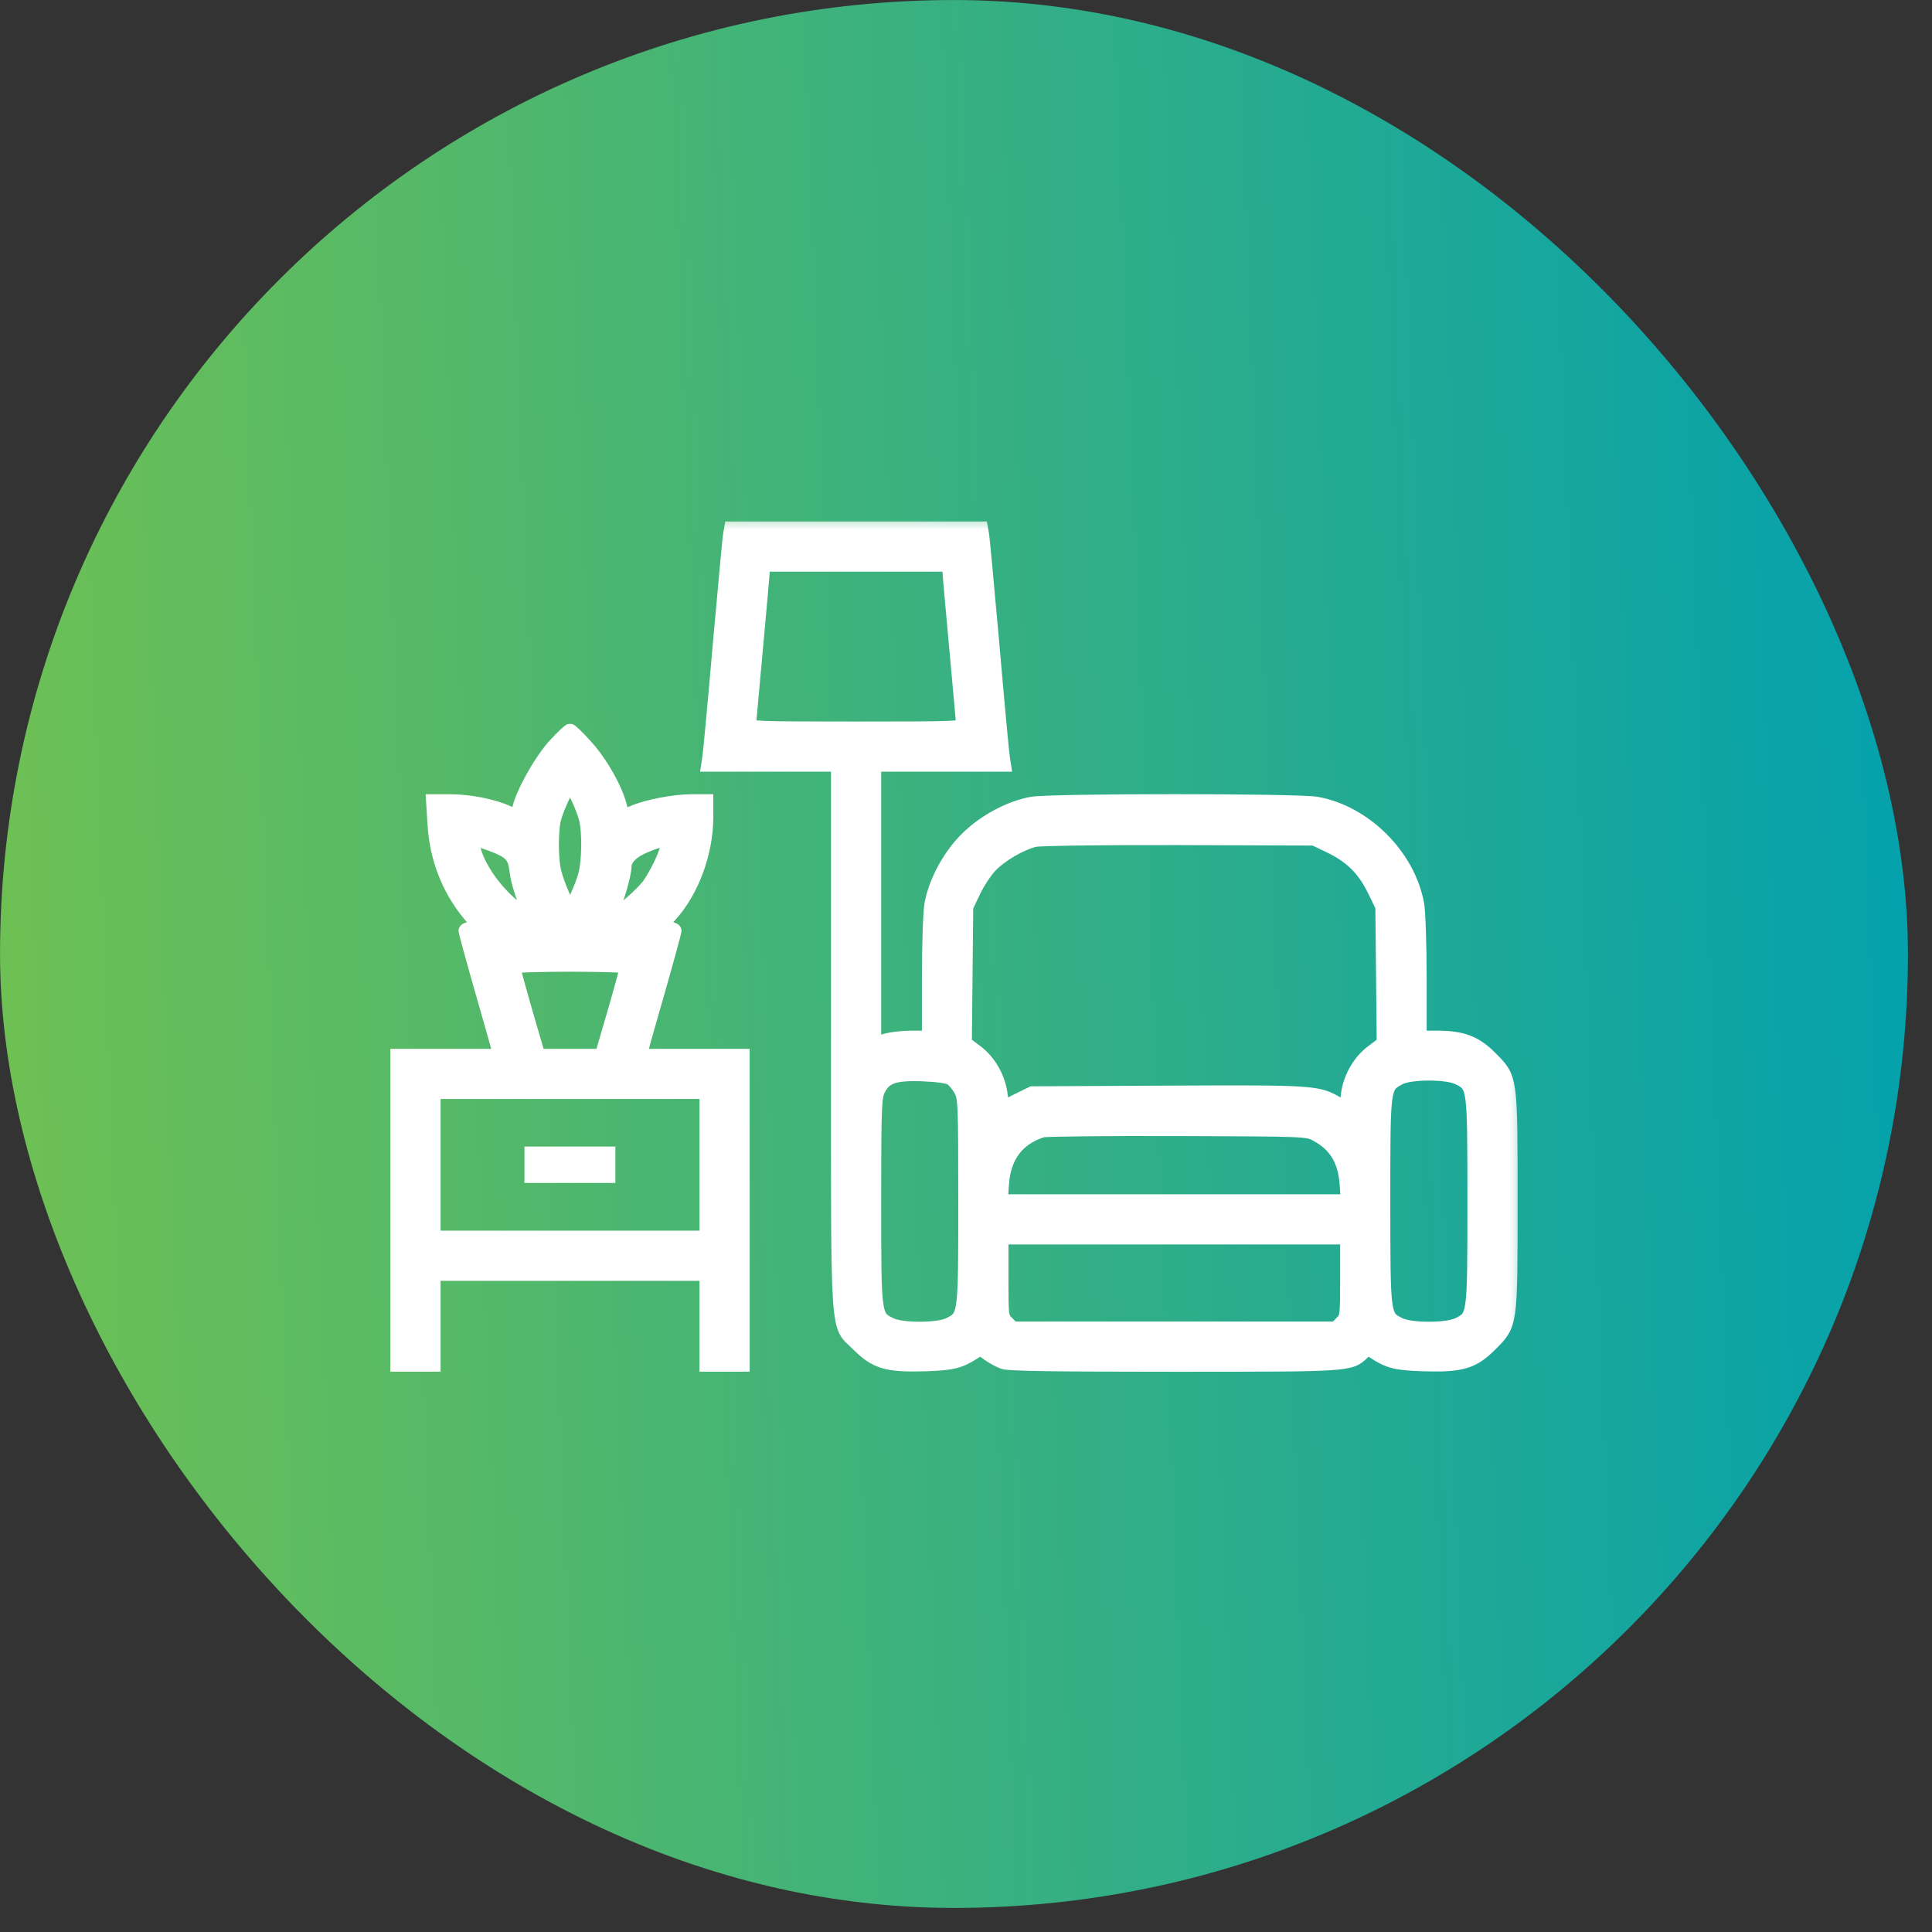
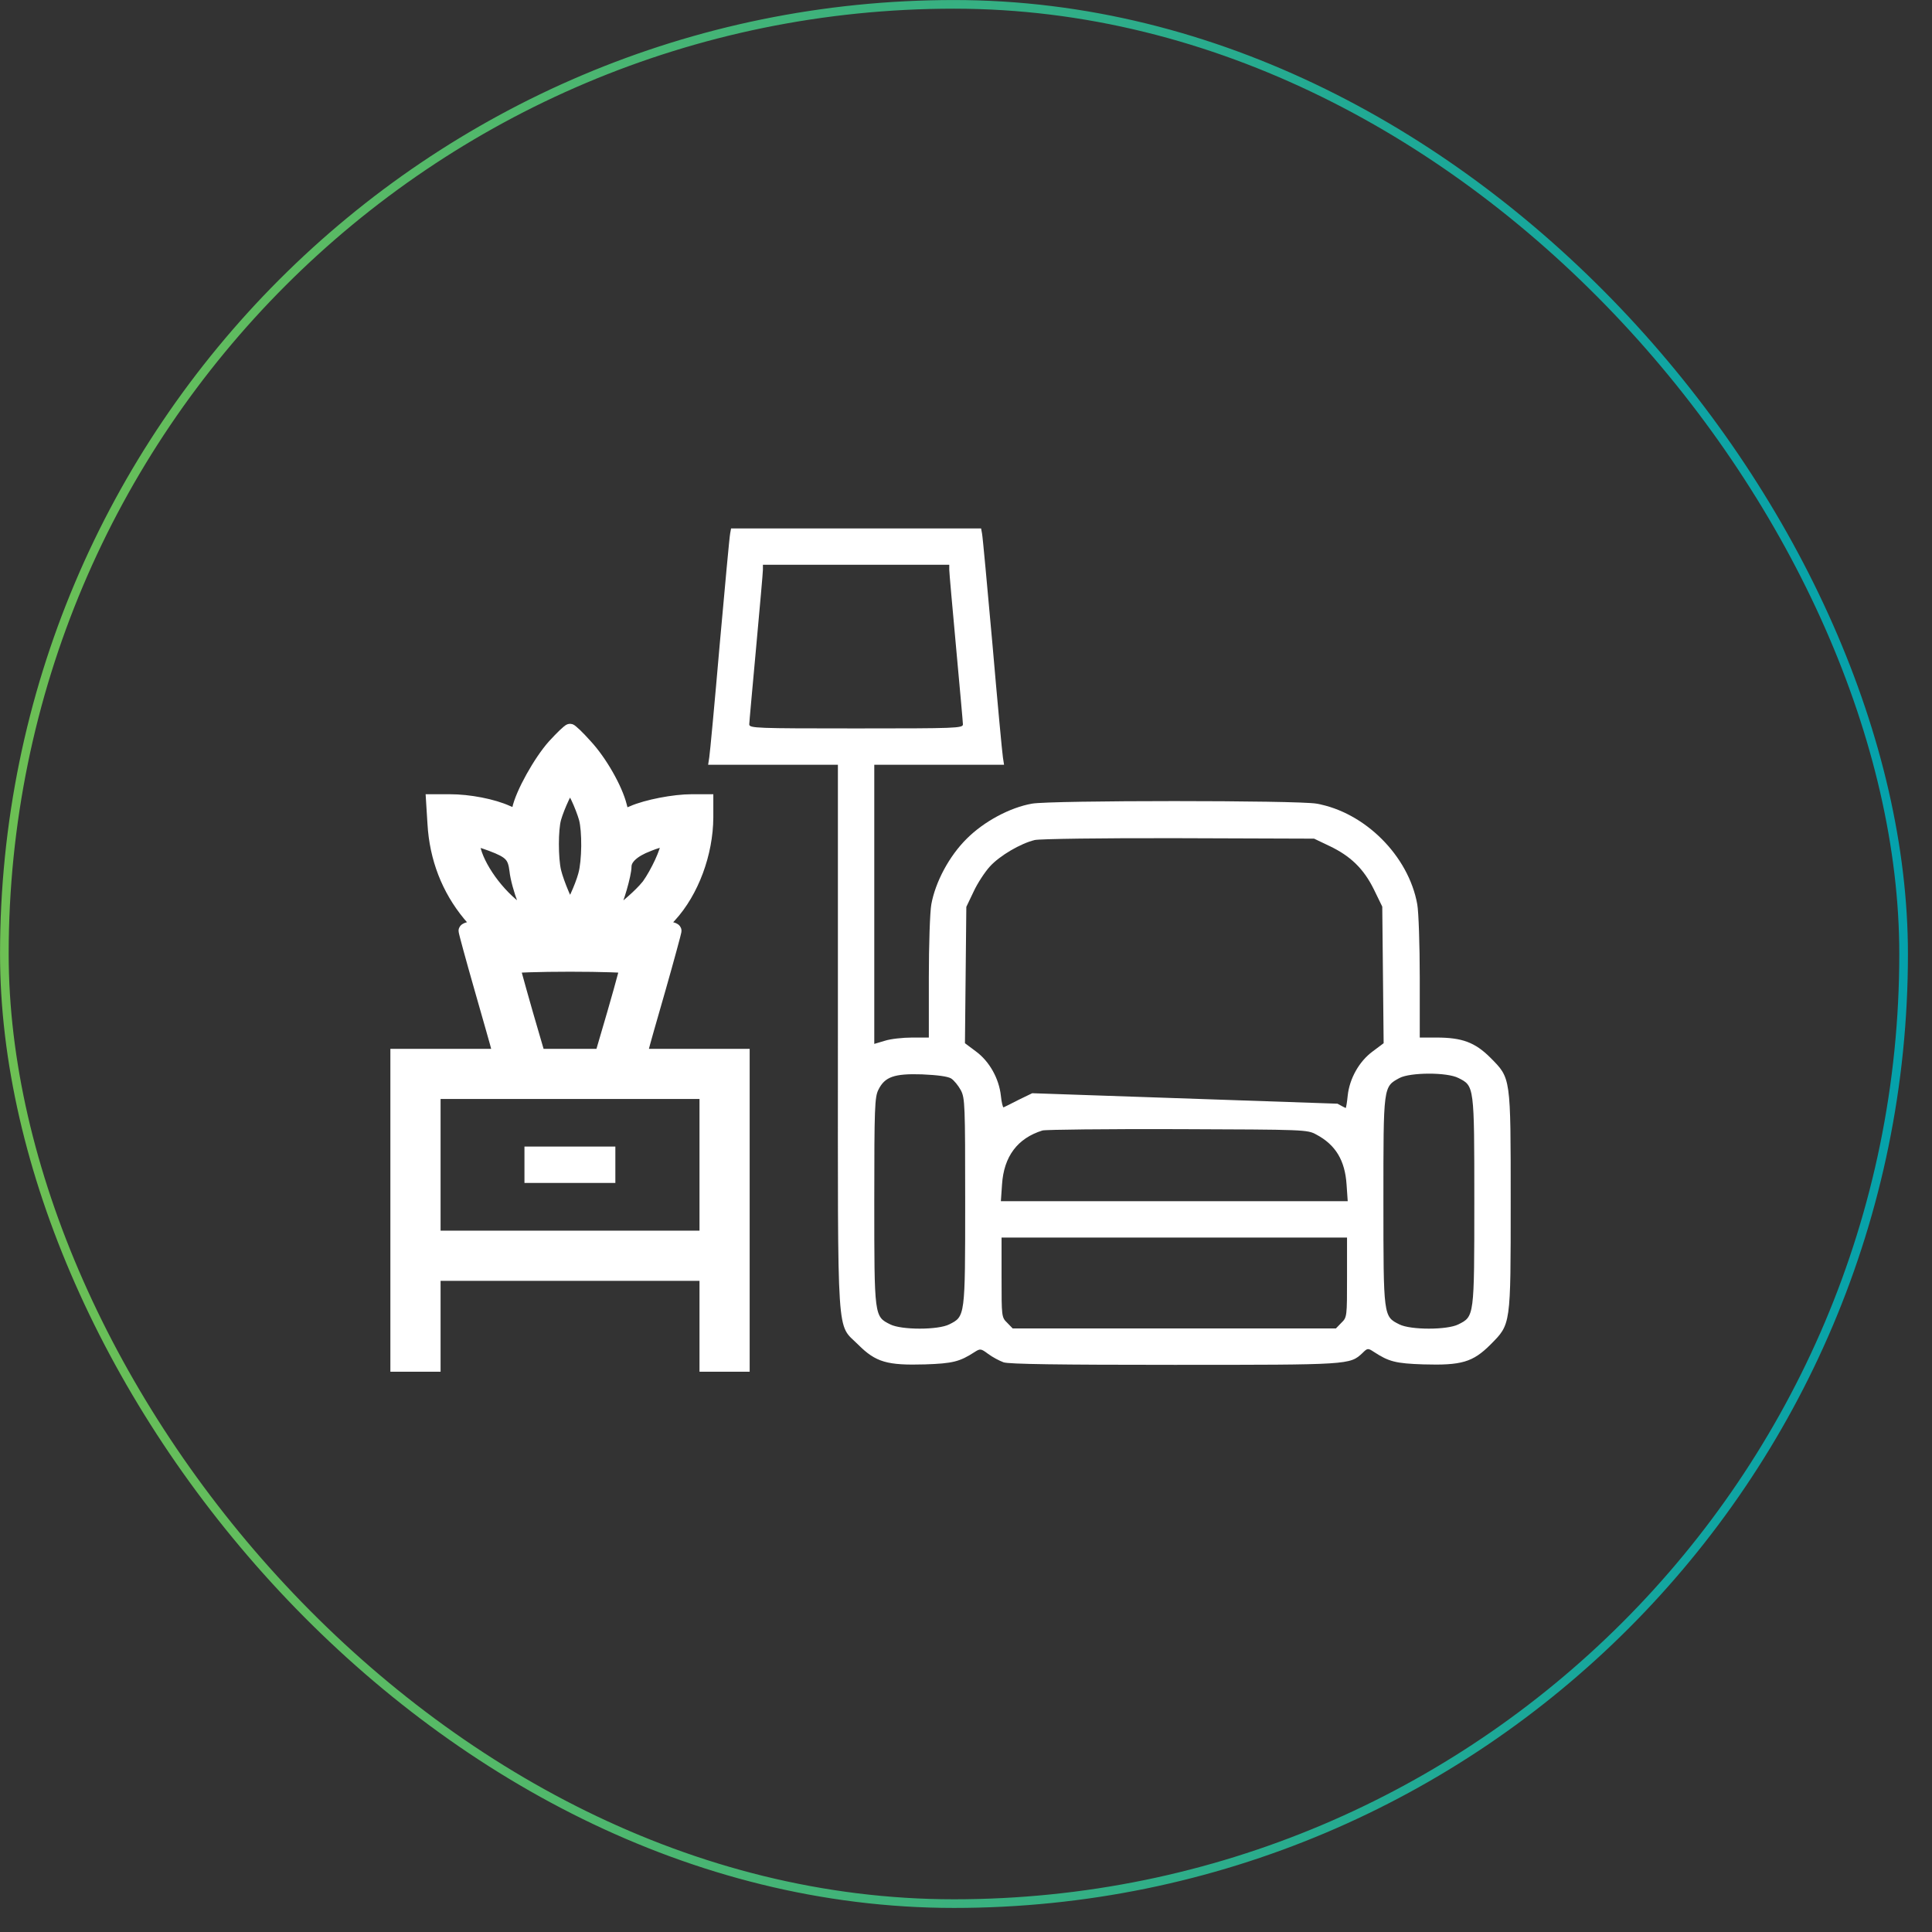
<svg xmlns="http://www.w3.org/2000/svg" width="59" height="59" viewBox="0 0 59 59" fill="none">
  <rect x="0" y="0" width="59" height="59" fill="#333333" stroke="none" />
-   <rect x="0.133" y="0.133" width="58" height="58" rx="29" fill="url(#paint0_linear_3075_6600)" />
  <rect x="0.133" y="0.133" width="58" height="58" rx="29" stroke="url(#paint1_linear_3075_6600)" stroke-width="0.264" />
  <mask id="path-2-outside-1_3075_6600" maskUnits="userSpaceOnUse" x="20.625" y="15.68" width="26" height="27" fill="black">
-     <rect fill="white" x="20.625" y="15.68" width="26" height="27" />
    <path d="M22.298 16.29C22.277 16.38 22.139 17.9 21.979 19.677C21.826 21.454 21.68 23.009 21.66 23.127L21.625 23.355H23.61H25.588V31.636C25.588 41.138 25.54 40.396 26.206 41.062C26.747 41.603 27.095 41.7 28.254 41.666C29.093 41.638 29.309 41.583 29.76 41.291C29.933 41.18 29.954 41.18 30.176 41.346C30.308 41.444 30.516 41.555 30.648 41.603C30.815 41.659 32.328 41.68 35.861 41.68C41.233 41.68 41.219 41.68 41.608 41.319C41.761 41.166 41.775 41.166 41.955 41.284C42.413 41.583 42.621 41.638 43.468 41.666C44.627 41.7 44.974 41.603 45.516 41.062C46.141 40.43 46.134 40.5 46.134 36.682C46.134 32.865 46.141 32.934 45.516 32.302C45.044 31.83 44.648 31.685 43.864 31.685H43.357V29.859C43.357 28.853 43.322 27.846 43.281 27.617C43.017 26.139 41.684 24.806 40.206 24.542C39.644 24.438 32.078 24.438 31.516 24.542C30.843 24.66 30.051 25.084 29.524 25.611C28.989 26.139 28.566 26.93 28.441 27.617C28.399 27.846 28.365 28.853 28.365 29.859V31.685H27.858C27.573 31.685 27.199 31.726 27.025 31.782L26.699 31.879V27.617V23.355H28.677H30.662L30.627 23.127C30.607 23.009 30.461 21.454 30.308 19.677C30.148 17.9 30.01 16.38 29.989 16.29L29.961 16.137H26.144H22.326L22.298 16.29ZM28.989 17.4C28.989 17.49 29.087 18.559 29.198 19.781C29.309 21.003 29.406 22.058 29.406 22.12C29.406 22.238 29.204 22.245 26.144 22.245C23.083 22.245 22.881 22.238 22.881 22.12C22.881 22.058 22.979 21.003 23.09 19.781C23.201 18.559 23.298 17.49 23.298 17.4V17.247H26.144H28.989V17.4ZM40.595 25.833C41.24 26.139 41.643 26.527 41.955 27.159L42.212 27.687L42.233 29.769L42.254 31.858L41.92 32.108C41.504 32.413 41.212 32.941 41.157 33.455C41.136 33.663 41.108 33.836 41.094 33.836C41.087 33.836 40.969 33.774 40.845 33.705C40.241 33.35 40.137 33.344 35.681 33.364L31.523 33.385L31.106 33.587C30.877 33.705 30.669 33.809 30.648 33.816C30.627 33.829 30.586 33.67 30.565 33.462C30.509 32.941 30.218 32.413 29.802 32.108L29.468 31.858L29.489 29.776L29.51 27.694L29.732 27.229C29.85 26.972 30.079 26.625 30.232 26.458C30.537 26.125 31.169 25.757 31.599 25.653C31.752 25.618 33.647 25.59 36 25.597L40.13 25.611L40.595 25.833ZM29.045 32.934C29.135 32.99 29.267 33.156 29.343 33.295C29.468 33.538 29.475 33.732 29.475 36.696C29.475 40.215 29.475 40.201 28.989 40.444C28.649 40.618 27.525 40.618 27.185 40.444C26.699 40.201 26.699 40.215 26.699 36.682C26.699 33.816 26.713 33.503 26.824 33.281C27.018 32.886 27.303 32.781 28.157 32.809C28.635 32.83 28.941 32.872 29.045 32.934ZM44.537 32.92C45.023 33.163 45.023 33.149 45.023 36.682C45.023 40.215 45.023 40.201 44.537 40.444C44.197 40.618 43.073 40.618 42.733 40.444C42.247 40.201 42.247 40.215 42.247 36.682C42.247 33.149 42.24 33.191 42.739 32.92C43.066 32.747 44.19 32.74 44.537 32.92ZM40.199 34.648C40.789 34.961 41.074 35.44 41.122 36.175L41.157 36.682H35.861H30.565L30.6 36.175C30.655 35.315 31.072 34.76 31.835 34.523C31.932 34.496 33.792 34.475 35.965 34.482C39.873 34.496 39.921 34.496 40.199 34.648ZM41.136 39.007C41.136 40.208 41.136 40.229 40.963 40.396L40.796 40.569H35.861H30.926L30.759 40.396C30.586 40.229 30.586 40.208 30.586 39.007V37.793H35.861H41.136V39.007Z" />
  </mask>
-   <path d="M22.298 16.29C22.277 16.38 22.139 17.9 21.979 19.677C21.826 21.454 21.68 23.009 21.66 23.127L21.625 23.355H23.61H25.588V31.636C25.588 41.138 25.54 40.396 26.206 41.062C26.747 41.603 27.095 41.7 28.254 41.666C29.093 41.638 29.309 41.583 29.76 41.291C29.933 41.18 29.954 41.18 30.176 41.346C30.308 41.444 30.516 41.555 30.648 41.603C30.815 41.659 32.328 41.68 35.861 41.68C41.233 41.68 41.219 41.68 41.608 41.319C41.761 41.166 41.775 41.166 41.955 41.284C42.413 41.583 42.621 41.638 43.468 41.666C44.627 41.7 44.974 41.603 45.516 41.062C46.141 40.43 46.134 40.5 46.134 36.682C46.134 32.865 46.141 32.934 45.516 32.302C45.044 31.83 44.648 31.685 43.864 31.685H43.357V29.859C43.357 28.853 43.322 27.846 43.281 27.617C43.017 26.139 41.684 24.806 40.206 24.542C39.644 24.438 32.078 24.438 31.516 24.542C30.843 24.66 30.051 25.084 29.524 25.611C28.989 26.139 28.566 26.93 28.441 27.617C28.399 27.846 28.365 28.853 28.365 29.859V31.685H27.858C27.573 31.685 27.199 31.726 27.025 31.782L26.699 31.879V27.617V23.355H28.677H30.662L30.627 23.127C30.607 23.009 30.461 21.454 30.308 19.677C30.148 17.9 30.01 16.38 29.989 16.29L29.961 16.137H26.144H22.326L22.298 16.29ZM28.989 17.4C28.989 17.49 29.087 18.559 29.198 19.781C29.309 21.003 29.406 22.058 29.406 22.12C29.406 22.238 29.204 22.245 26.144 22.245C23.083 22.245 22.881 22.238 22.881 22.12C22.881 22.058 22.979 21.003 23.09 19.781C23.201 18.559 23.298 17.49 23.298 17.4V17.247H26.144H28.989V17.4ZM40.595 25.833C41.24 26.139 41.643 26.527 41.955 27.159L42.212 27.687L42.233 29.769L42.254 31.858L41.92 32.108C41.504 32.413 41.212 32.941 41.157 33.455C41.136 33.663 41.108 33.836 41.094 33.836C41.087 33.836 40.969 33.774 40.845 33.705C40.241 33.35 40.137 33.344 35.681 33.364L31.523 33.385L31.106 33.587C30.877 33.705 30.669 33.809 30.648 33.816C30.627 33.829 30.586 33.67 30.565 33.462C30.509 32.941 30.218 32.413 29.802 32.108L29.468 31.858L29.489 29.776L29.51 27.694L29.732 27.229C29.85 26.972 30.079 26.625 30.232 26.458C30.537 26.125 31.169 25.757 31.599 25.653C31.752 25.618 33.647 25.59 36 25.597L40.13 25.611L40.595 25.833ZM29.045 32.934C29.135 32.99 29.267 33.156 29.343 33.295C29.468 33.538 29.475 33.732 29.475 36.696C29.475 40.215 29.475 40.201 28.989 40.444C28.649 40.618 27.525 40.618 27.185 40.444C26.699 40.201 26.699 40.215 26.699 36.682C26.699 33.816 26.713 33.503 26.824 33.281C27.018 32.886 27.303 32.781 28.157 32.809C28.635 32.83 28.941 32.872 29.045 32.934ZM44.537 32.92C45.023 33.163 45.023 33.149 45.023 36.682C45.023 40.215 45.023 40.201 44.537 40.444C44.197 40.618 43.073 40.618 42.733 40.444C42.247 40.201 42.247 40.215 42.247 36.682C42.247 33.149 42.24 33.191 42.739 32.92C43.066 32.747 44.19 32.74 44.537 32.92ZM40.199 34.648C40.789 34.961 41.074 35.44 41.122 36.175L41.157 36.682H35.861H30.565L30.6 36.175C30.655 35.315 31.072 34.76 31.835 34.523C31.932 34.496 33.792 34.475 35.965 34.482C39.873 34.496 39.921 34.496 40.199 34.648ZM41.136 39.007C41.136 40.208 41.136 40.229 40.963 40.396L40.796 40.569H35.861H30.926L30.759 40.396C30.586 40.229 30.586 40.208 30.586 39.007V37.793H35.861H41.136V39.007Z" fill="white" />
-   <path d="M22.298 16.29C22.277 16.38 22.139 17.9 21.979 19.677C21.826 21.454 21.68 23.009 21.66 23.127L21.625 23.355H23.61H25.588V31.636C25.588 41.138 25.54 40.396 26.206 41.062C26.747 41.603 27.095 41.7 28.254 41.666C29.093 41.638 29.309 41.583 29.76 41.291C29.933 41.18 29.954 41.18 30.176 41.346C30.308 41.444 30.516 41.555 30.648 41.603C30.815 41.659 32.328 41.68 35.861 41.68C41.233 41.68 41.219 41.68 41.608 41.319C41.761 41.166 41.775 41.166 41.955 41.284C42.413 41.583 42.621 41.638 43.468 41.666C44.627 41.7 44.974 41.603 45.516 41.062C46.141 40.43 46.134 40.5 46.134 36.682C46.134 32.865 46.141 32.934 45.516 32.302C45.044 31.83 44.648 31.685 43.864 31.685H43.357V29.859C43.357 28.853 43.322 27.846 43.281 27.617C43.017 26.139 41.684 24.806 40.206 24.542C39.644 24.438 32.078 24.438 31.516 24.542C30.843 24.66 30.051 25.084 29.524 25.611C28.989 26.139 28.566 26.93 28.441 27.617C28.399 27.846 28.365 28.853 28.365 29.859V31.685H27.858C27.573 31.685 27.199 31.726 27.025 31.782L26.699 31.879V27.617V23.355H28.677H30.662L30.627 23.127C30.607 23.009 30.461 21.454 30.308 19.677C30.148 17.9 30.01 16.38 29.989 16.29L29.961 16.137H26.144H22.326L22.298 16.29ZM28.989 17.4C28.989 17.49 29.087 18.559 29.198 19.781C29.309 21.003 29.406 22.058 29.406 22.12C29.406 22.238 29.204 22.245 26.144 22.245C23.083 22.245 22.881 22.238 22.881 22.12C22.881 22.058 22.979 21.003 23.09 19.781C23.201 18.559 23.298 17.49 23.298 17.4V17.247H26.144H28.989V17.4ZM40.595 25.833C41.24 26.139 41.643 26.527 41.955 27.159L42.212 27.687L42.233 29.769L42.254 31.858L41.92 32.108C41.504 32.413 41.212 32.941 41.157 33.455C41.136 33.663 41.108 33.836 41.094 33.836C41.087 33.836 40.969 33.774 40.845 33.705C40.241 33.35 40.137 33.344 35.681 33.364L31.523 33.385L31.106 33.587C30.877 33.705 30.669 33.809 30.648 33.816C30.627 33.829 30.586 33.67 30.565 33.462C30.509 32.941 30.218 32.413 29.802 32.108L29.468 31.858L29.489 29.776L29.51 27.694L29.732 27.229C29.85 26.972 30.079 26.625 30.232 26.458C30.537 26.125 31.169 25.757 31.599 25.653C31.752 25.618 33.647 25.59 36 25.597L40.13 25.611L40.595 25.833ZM29.045 32.934C29.135 32.99 29.267 33.156 29.343 33.295C29.468 33.538 29.475 33.732 29.475 36.696C29.475 40.215 29.475 40.201 28.989 40.444C28.649 40.618 27.525 40.618 27.185 40.444C26.699 40.201 26.699 40.215 26.699 36.682C26.699 33.816 26.713 33.503 26.824 33.281C27.018 32.886 27.303 32.781 28.157 32.809C28.635 32.83 28.941 32.872 29.045 32.934ZM44.537 32.92C45.023 33.163 45.023 33.149 45.023 36.682C45.023 40.215 45.023 40.201 44.537 40.444C44.197 40.618 43.073 40.618 42.733 40.444C42.247 40.201 42.247 40.215 42.247 36.682C42.247 33.149 42.24 33.191 42.739 32.92C43.066 32.747 44.19 32.74 44.537 32.92ZM40.199 34.648C40.789 34.961 41.074 35.44 41.122 36.175L41.157 36.682H35.861H30.565L30.6 36.175C30.655 35.315 31.072 34.76 31.835 34.523C31.932 34.496 33.792 34.475 35.965 34.482C39.873 34.496 39.921 34.496 40.199 34.648ZM41.136 39.007C41.136 40.208 41.136 40.229 40.963 40.396L40.796 40.569H35.861H30.926L30.759 40.396C30.586 40.229 30.586 40.208 30.586 39.007V37.793H35.861H41.136V39.007Z" stroke="white" stroke-width="0.422" mask="url(#path-2-outside-1_3075_6600)" />
+   <path d="M22.298 16.29C22.277 16.38 22.139 17.9 21.979 19.677C21.826 21.454 21.68 23.009 21.66 23.127L21.625 23.355H23.61H25.588V31.636C25.588 41.138 25.54 40.396 26.206 41.062C26.747 41.603 27.095 41.7 28.254 41.666C29.093 41.638 29.309 41.583 29.76 41.291C29.933 41.18 29.954 41.18 30.176 41.346C30.308 41.444 30.516 41.555 30.648 41.603C30.815 41.659 32.328 41.68 35.861 41.68C41.233 41.68 41.219 41.68 41.608 41.319C41.761 41.166 41.775 41.166 41.955 41.284C42.413 41.583 42.621 41.638 43.468 41.666C44.627 41.7 44.974 41.603 45.516 41.062C46.141 40.43 46.134 40.5 46.134 36.682C46.134 32.865 46.141 32.934 45.516 32.302C45.044 31.83 44.648 31.685 43.864 31.685H43.357V29.859C43.357 28.853 43.322 27.846 43.281 27.617C43.017 26.139 41.684 24.806 40.206 24.542C39.644 24.438 32.078 24.438 31.516 24.542C30.843 24.66 30.051 25.084 29.524 25.611C28.989 26.139 28.566 26.93 28.441 27.617C28.399 27.846 28.365 28.853 28.365 29.859V31.685H27.858C27.573 31.685 27.199 31.726 27.025 31.782L26.699 31.879V27.617V23.355H28.677H30.662L30.627 23.127C30.607 23.009 30.461 21.454 30.308 19.677C30.148 17.9 30.01 16.38 29.989 16.29L29.961 16.137H26.144H22.326L22.298 16.29ZM28.989 17.4C28.989 17.49 29.087 18.559 29.198 19.781C29.309 21.003 29.406 22.058 29.406 22.12C29.406 22.238 29.204 22.245 26.144 22.245C23.083 22.245 22.881 22.238 22.881 22.12C22.881 22.058 22.979 21.003 23.09 19.781C23.201 18.559 23.298 17.49 23.298 17.4V17.247H26.144H28.989V17.4ZM40.595 25.833C41.24 26.139 41.643 26.527 41.955 27.159L42.212 27.687L42.233 29.769L42.254 31.858L41.92 32.108C41.504 32.413 41.212 32.941 41.157 33.455C41.136 33.663 41.108 33.836 41.094 33.836C41.087 33.836 40.969 33.774 40.845 33.705L31.523 33.385L31.106 33.587C30.877 33.705 30.669 33.809 30.648 33.816C30.627 33.829 30.586 33.67 30.565 33.462C30.509 32.941 30.218 32.413 29.802 32.108L29.468 31.858L29.489 29.776L29.51 27.694L29.732 27.229C29.85 26.972 30.079 26.625 30.232 26.458C30.537 26.125 31.169 25.757 31.599 25.653C31.752 25.618 33.647 25.59 36 25.597L40.13 25.611L40.595 25.833ZM29.045 32.934C29.135 32.99 29.267 33.156 29.343 33.295C29.468 33.538 29.475 33.732 29.475 36.696C29.475 40.215 29.475 40.201 28.989 40.444C28.649 40.618 27.525 40.618 27.185 40.444C26.699 40.201 26.699 40.215 26.699 36.682C26.699 33.816 26.713 33.503 26.824 33.281C27.018 32.886 27.303 32.781 28.157 32.809C28.635 32.83 28.941 32.872 29.045 32.934ZM44.537 32.92C45.023 33.163 45.023 33.149 45.023 36.682C45.023 40.215 45.023 40.201 44.537 40.444C44.197 40.618 43.073 40.618 42.733 40.444C42.247 40.201 42.247 40.215 42.247 36.682C42.247 33.149 42.24 33.191 42.739 32.92C43.066 32.747 44.19 32.74 44.537 32.92ZM40.199 34.648C40.789 34.961 41.074 35.44 41.122 36.175L41.157 36.682H35.861H30.565L30.6 36.175C30.655 35.315 31.072 34.76 31.835 34.523C31.932 34.496 33.792 34.475 35.965 34.482C39.873 34.496 39.921 34.496 40.199 34.648ZM41.136 39.007C41.136 40.208 41.136 40.229 40.963 40.396L40.796 40.569H35.861H30.926L30.759 40.396C30.586 40.229 30.586 40.208 30.586 39.007V37.793H35.861H41.136V39.007Z" fill="white" />
  <path d="M17.402 27.555C17.363 27.482 17.316 27.38 17.268 27.265C17.169 27.033 17.071 26.762 17.031 26.594C16.985 26.401 16.962 26.089 16.962 25.778C16.962 25.467 16.986 25.174 17.03 25.016C17.08 24.839 17.179 24.593 17.274 24.391C17.322 24.29 17.368 24.202 17.405 24.141C17.406 24.14 17.407 24.139 17.407 24.138C17.409 24.14 17.411 24.142 17.412 24.145C17.451 24.206 17.497 24.292 17.541 24.386L17.542 24.387C17.637 24.584 17.745 24.869 17.785 25.015C17.833 25.191 17.858 25.508 17.855 25.84C17.851 26.171 17.82 26.499 17.765 26.693V26.694C17.715 26.878 17.619 27.124 17.527 27.324C17.483 27.42 17.44 27.502 17.405 27.561C17.404 27.559 17.404 27.557 17.402 27.555ZM15.913 27.718C15.602 27.504 15.29 27.182 15.04 26.836C14.79 26.488 14.61 26.126 14.555 25.835V25.832L14.451 25.855L14.554 25.832C14.546 25.797 14.545 25.773 14.544 25.757C14.567 25.759 14.603 25.764 14.658 25.779C14.735 25.801 14.836 25.836 14.969 25.884C15.265 25.995 15.42 26.075 15.512 26.172C15.598 26.263 15.638 26.379 15.665 26.602C15.688 26.832 15.803 27.242 15.915 27.53C15.95 27.62 15.978 27.706 16.004 27.778L15.913 27.718ZM18.801 27.811C18.877 27.649 18.967 27.391 19.038 27.145C19.078 27.007 19.113 26.87 19.138 26.753C19.162 26.639 19.18 26.534 19.18 26.465C19.18 26.374 19.223 26.277 19.33 26.177C19.438 26.076 19.605 25.978 19.833 25.891L19.834 25.89C20.058 25.802 20.192 25.764 20.266 25.761H20.287C20.286 25.799 20.269 25.871 20.235 25.971C20.202 26.067 20.156 26.181 20.101 26.301C19.99 26.54 19.848 26.797 19.719 26.977L19.609 27.105C19.48 27.246 19.297 27.416 19.119 27.565C19.003 27.663 18.892 27.75 18.801 27.811ZM16.405 31.738C16.246 31.201 16.089 30.651 15.971 30.23C15.912 30.019 15.862 29.841 15.828 29.713C15.817 29.672 15.807 29.636 15.8 29.605C15.805 29.605 15.811 29.604 15.817 29.604C15.904 29.597 16.03 29.591 16.188 29.586C16.501 29.576 16.934 29.569 17.408 29.569C17.886 29.569 18.318 29.576 18.631 29.586C18.787 29.591 18.913 29.597 18.999 29.604C19.004 29.604 19.01 29.605 19.015 29.605C19.007 29.636 18.998 29.672 18.987 29.713C18.953 29.841 18.904 30.019 18.846 30.23C18.728 30.651 18.57 31.201 18.41 31.738L18.294 32.135H16.521L16.405 31.738ZM13.349 33.456H21.467V37.688H13.349V33.456ZM21.678 24.36H21.121C20.574 24.36 19.727 24.523 19.281 24.717V24.718L19.09 24.796L19.037 24.592C18.968 24.315 18.812 23.966 18.619 23.628C18.426 23.289 18.19 22.953 17.958 22.703C17.842 22.573 17.73 22.456 17.642 22.371C17.598 22.329 17.559 22.294 17.528 22.269C17.513 22.256 17.499 22.244 17.485 22.235C17.479 22.231 17.471 22.226 17.462 22.222C17.456 22.219 17.435 22.209 17.408 22.209C17.384 22.209 17.364 22.217 17.356 22.221C17.346 22.225 17.337 22.231 17.33 22.235C17.316 22.245 17.3 22.257 17.284 22.27C17.252 22.296 17.212 22.332 17.167 22.375C17.077 22.461 16.963 22.579 16.845 22.708L16.844 22.709C16.625 22.953 16.376 23.327 16.17 23.697C15.965 24.066 15.795 24.446 15.743 24.702V24.703L15.726 24.791L15.535 24.711C15.075 24.502 14.338 24.36 13.736 24.36H13.11L13.117 24.473L13.159 25.145L13.175 25.358C13.276 26.419 13.688 27.366 14.38 28.139L14.477 28.247H14.465C14.388 28.247 14.315 28.257 14.259 28.273C14.231 28.281 14.202 28.293 14.178 28.309C14.16 28.32 14.109 28.357 14.109 28.423C14.109 28.437 14.113 28.453 14.114 28.459C14.116 28.469 14.119 28.482 14.122 28.496C14.129 28.524 14.138 28.563 14.15 28.61C14.175 28.706 14.21 28.839 14.254 28.998C14.341 29.317 14.461 29.745 14.593 30.207C14.725 30.669 14.851 31.11 14.947 31.448C15.044 31.79 15.109 32.02 15.118 32.066L15.119 32.071L15.135 32.135H12.027V41.785H13.349V39.009H21.467V41.785H22.788V32.135H19.681L19.696 32.071L19.698 32.066C19.708 32.02 19.771 31.79 19.868 31.448C19.965 31.11 20.092 30.669 20.224 30.207C20.355 29.746 20.475 29.317 20.561 28.998C20.605 28.839 20.641 28.706 20.665 28.61C20.677 28.563 20.687 28.525 20.693 28.496C20.697 28.482 20.7 28.469 20.702 28.459C20.703 28.453 20.706 28.437 20.706 28.423C20.706 28.357 20.657 28.32 20.639 28.309C20.614 28.293 20.585 28.281 20.558 28.273C20.501 28.257 20.428 28.247 20.351 28.247H20.34L20.533 28.035C21.233 27.271 21.671 26.08 21.678 24.967V24.36Z" fill="white" stroke="white" stroke-width="0.211" />
  <path d="M16.016 35.57V36.125H17.404H18.792V35.57V35.014H17.404H16.016V35.57Z" fill="white" />
  <defs>
    <linearGradient id="paint0_linear_3075_6600" x1="58.002" y1="-40.977" x2="-25.268" y2="-37.672" gradientUnits="userSpaceOnUse">
      <stop stop-color="#00A0B0" />
      <stop offset="1" stop-color="#96CC31" />
    </linearGradient>
    <linearGradient id="paint1_linear_3075_6600" x1="58.002" y1="-40.977" x2="-25.268" y2="-37.672" gradientUnits="userSpaceOnUse">
      <stop stop-color="#00A0B0" />
      <stop offset="1" stop-color="#96CC31" />
    </linearGradient>
  </defs>
</svg>